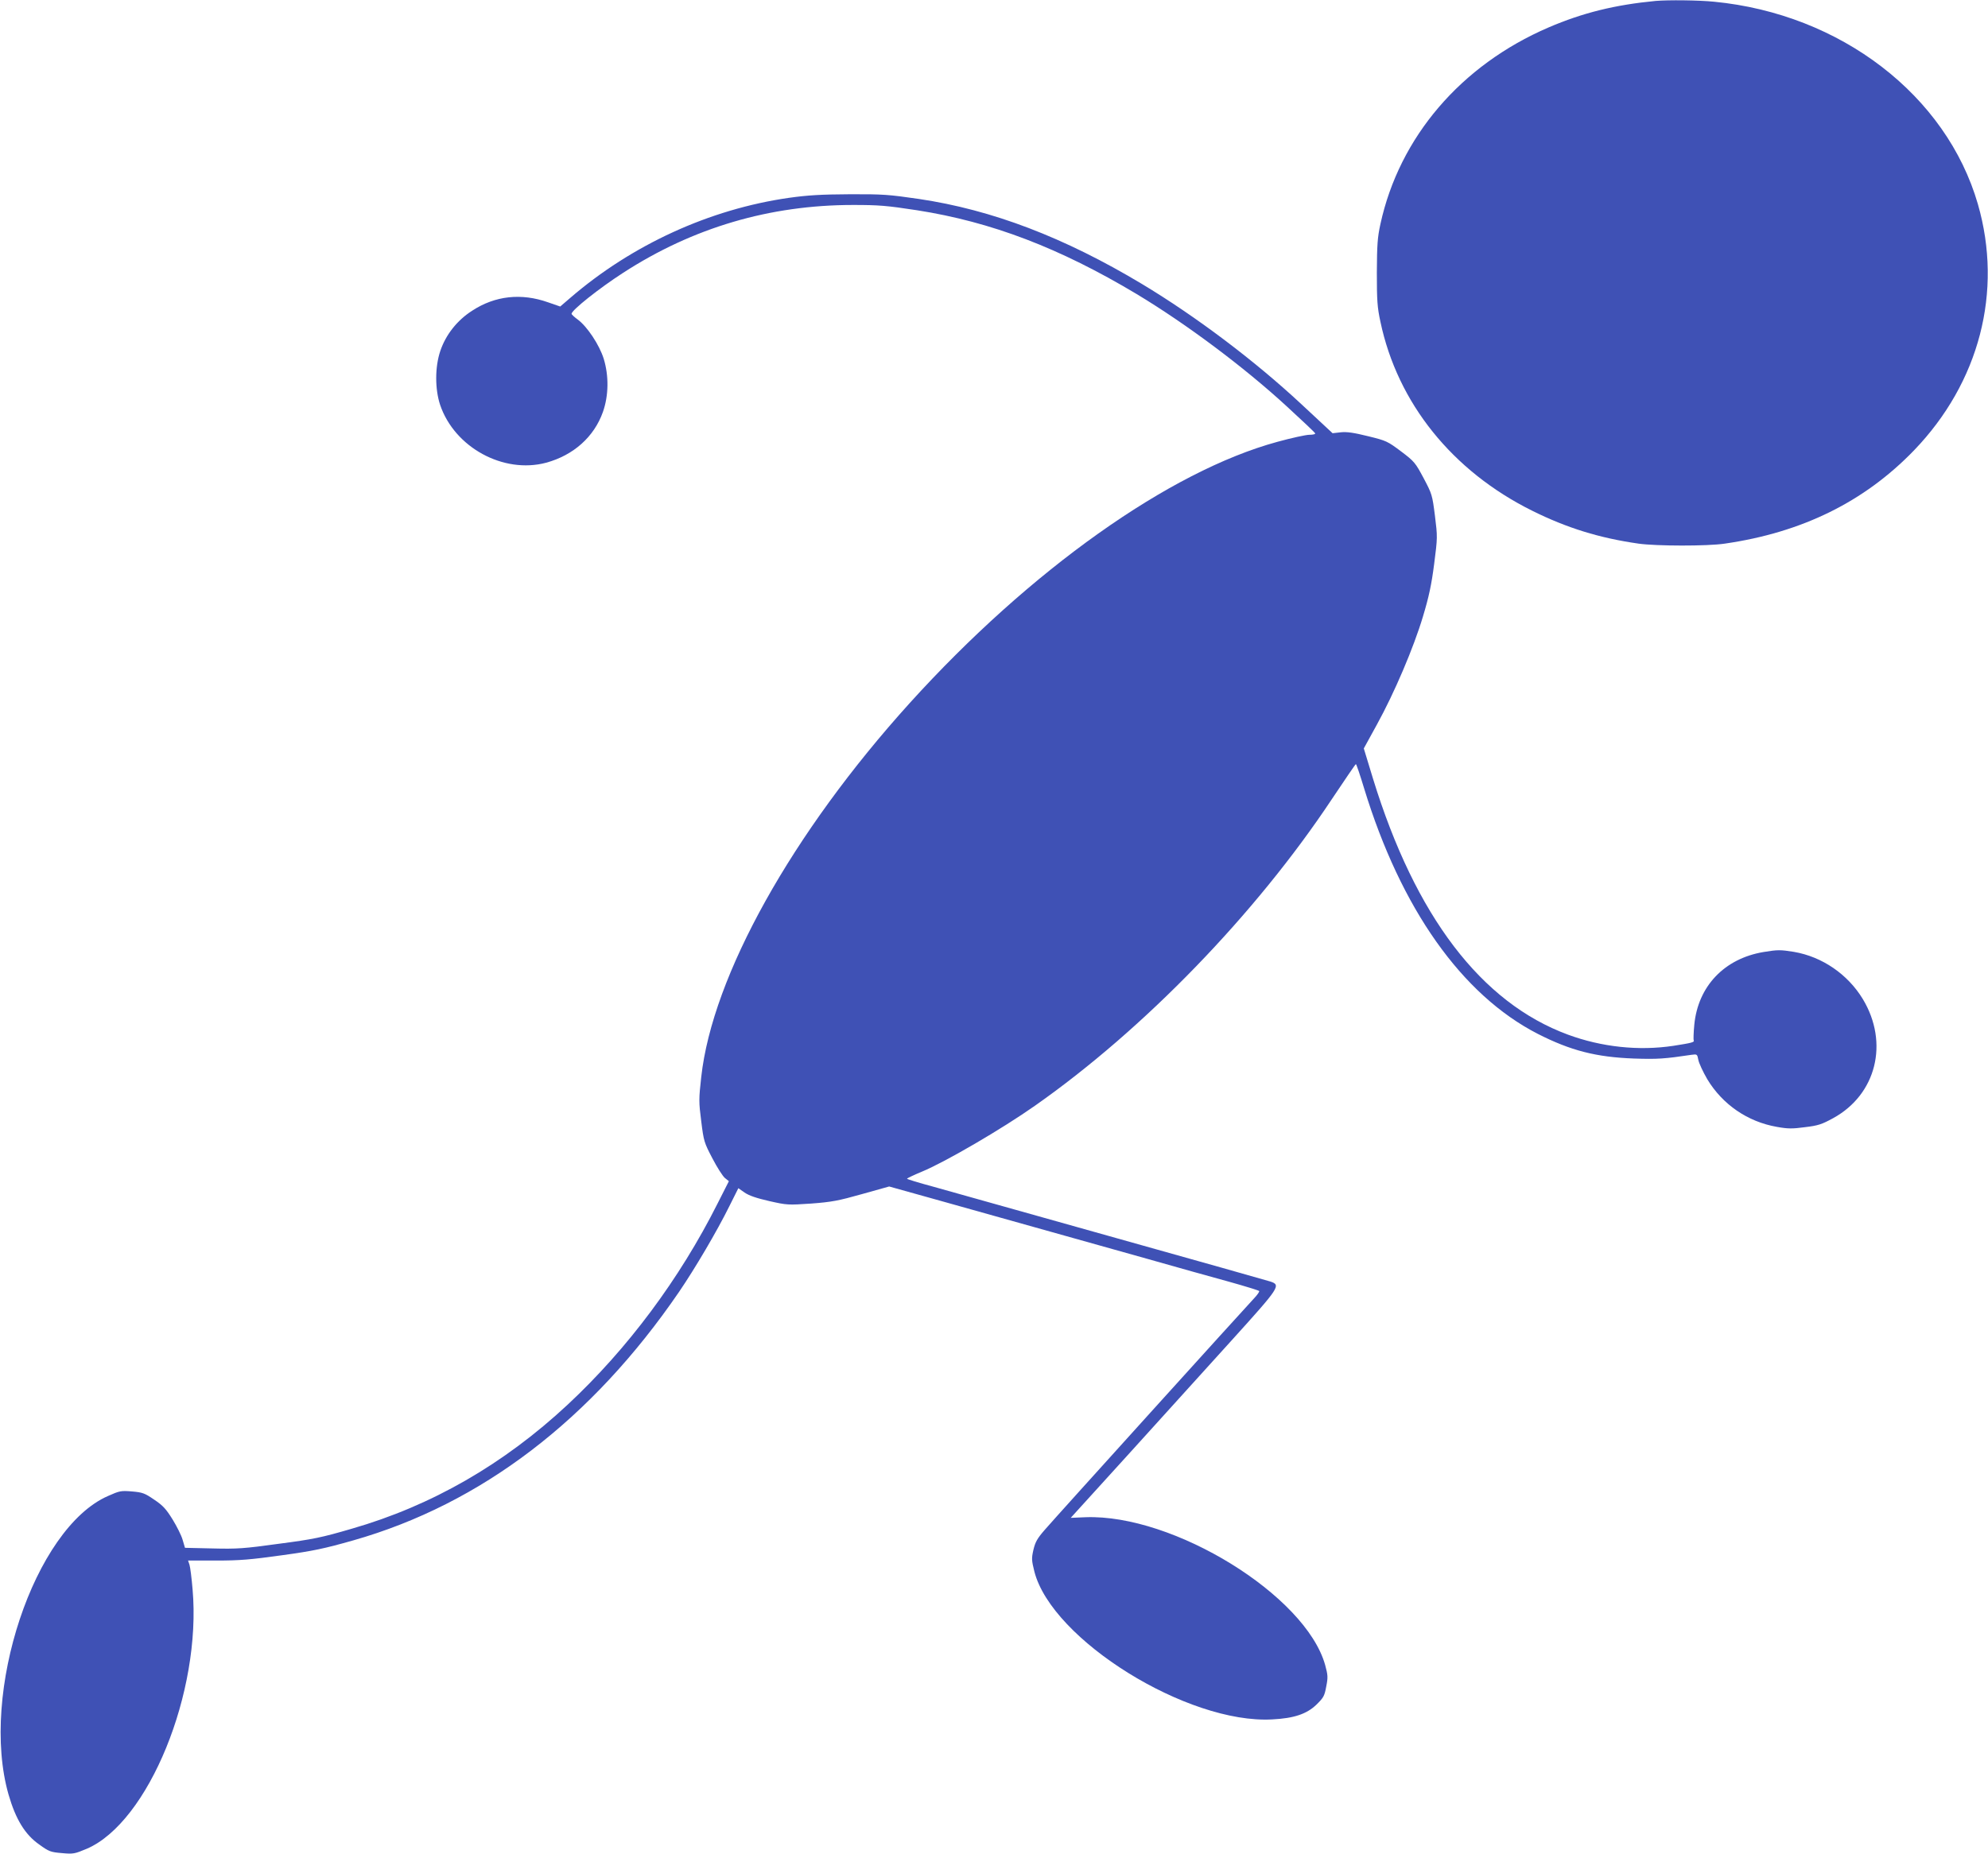
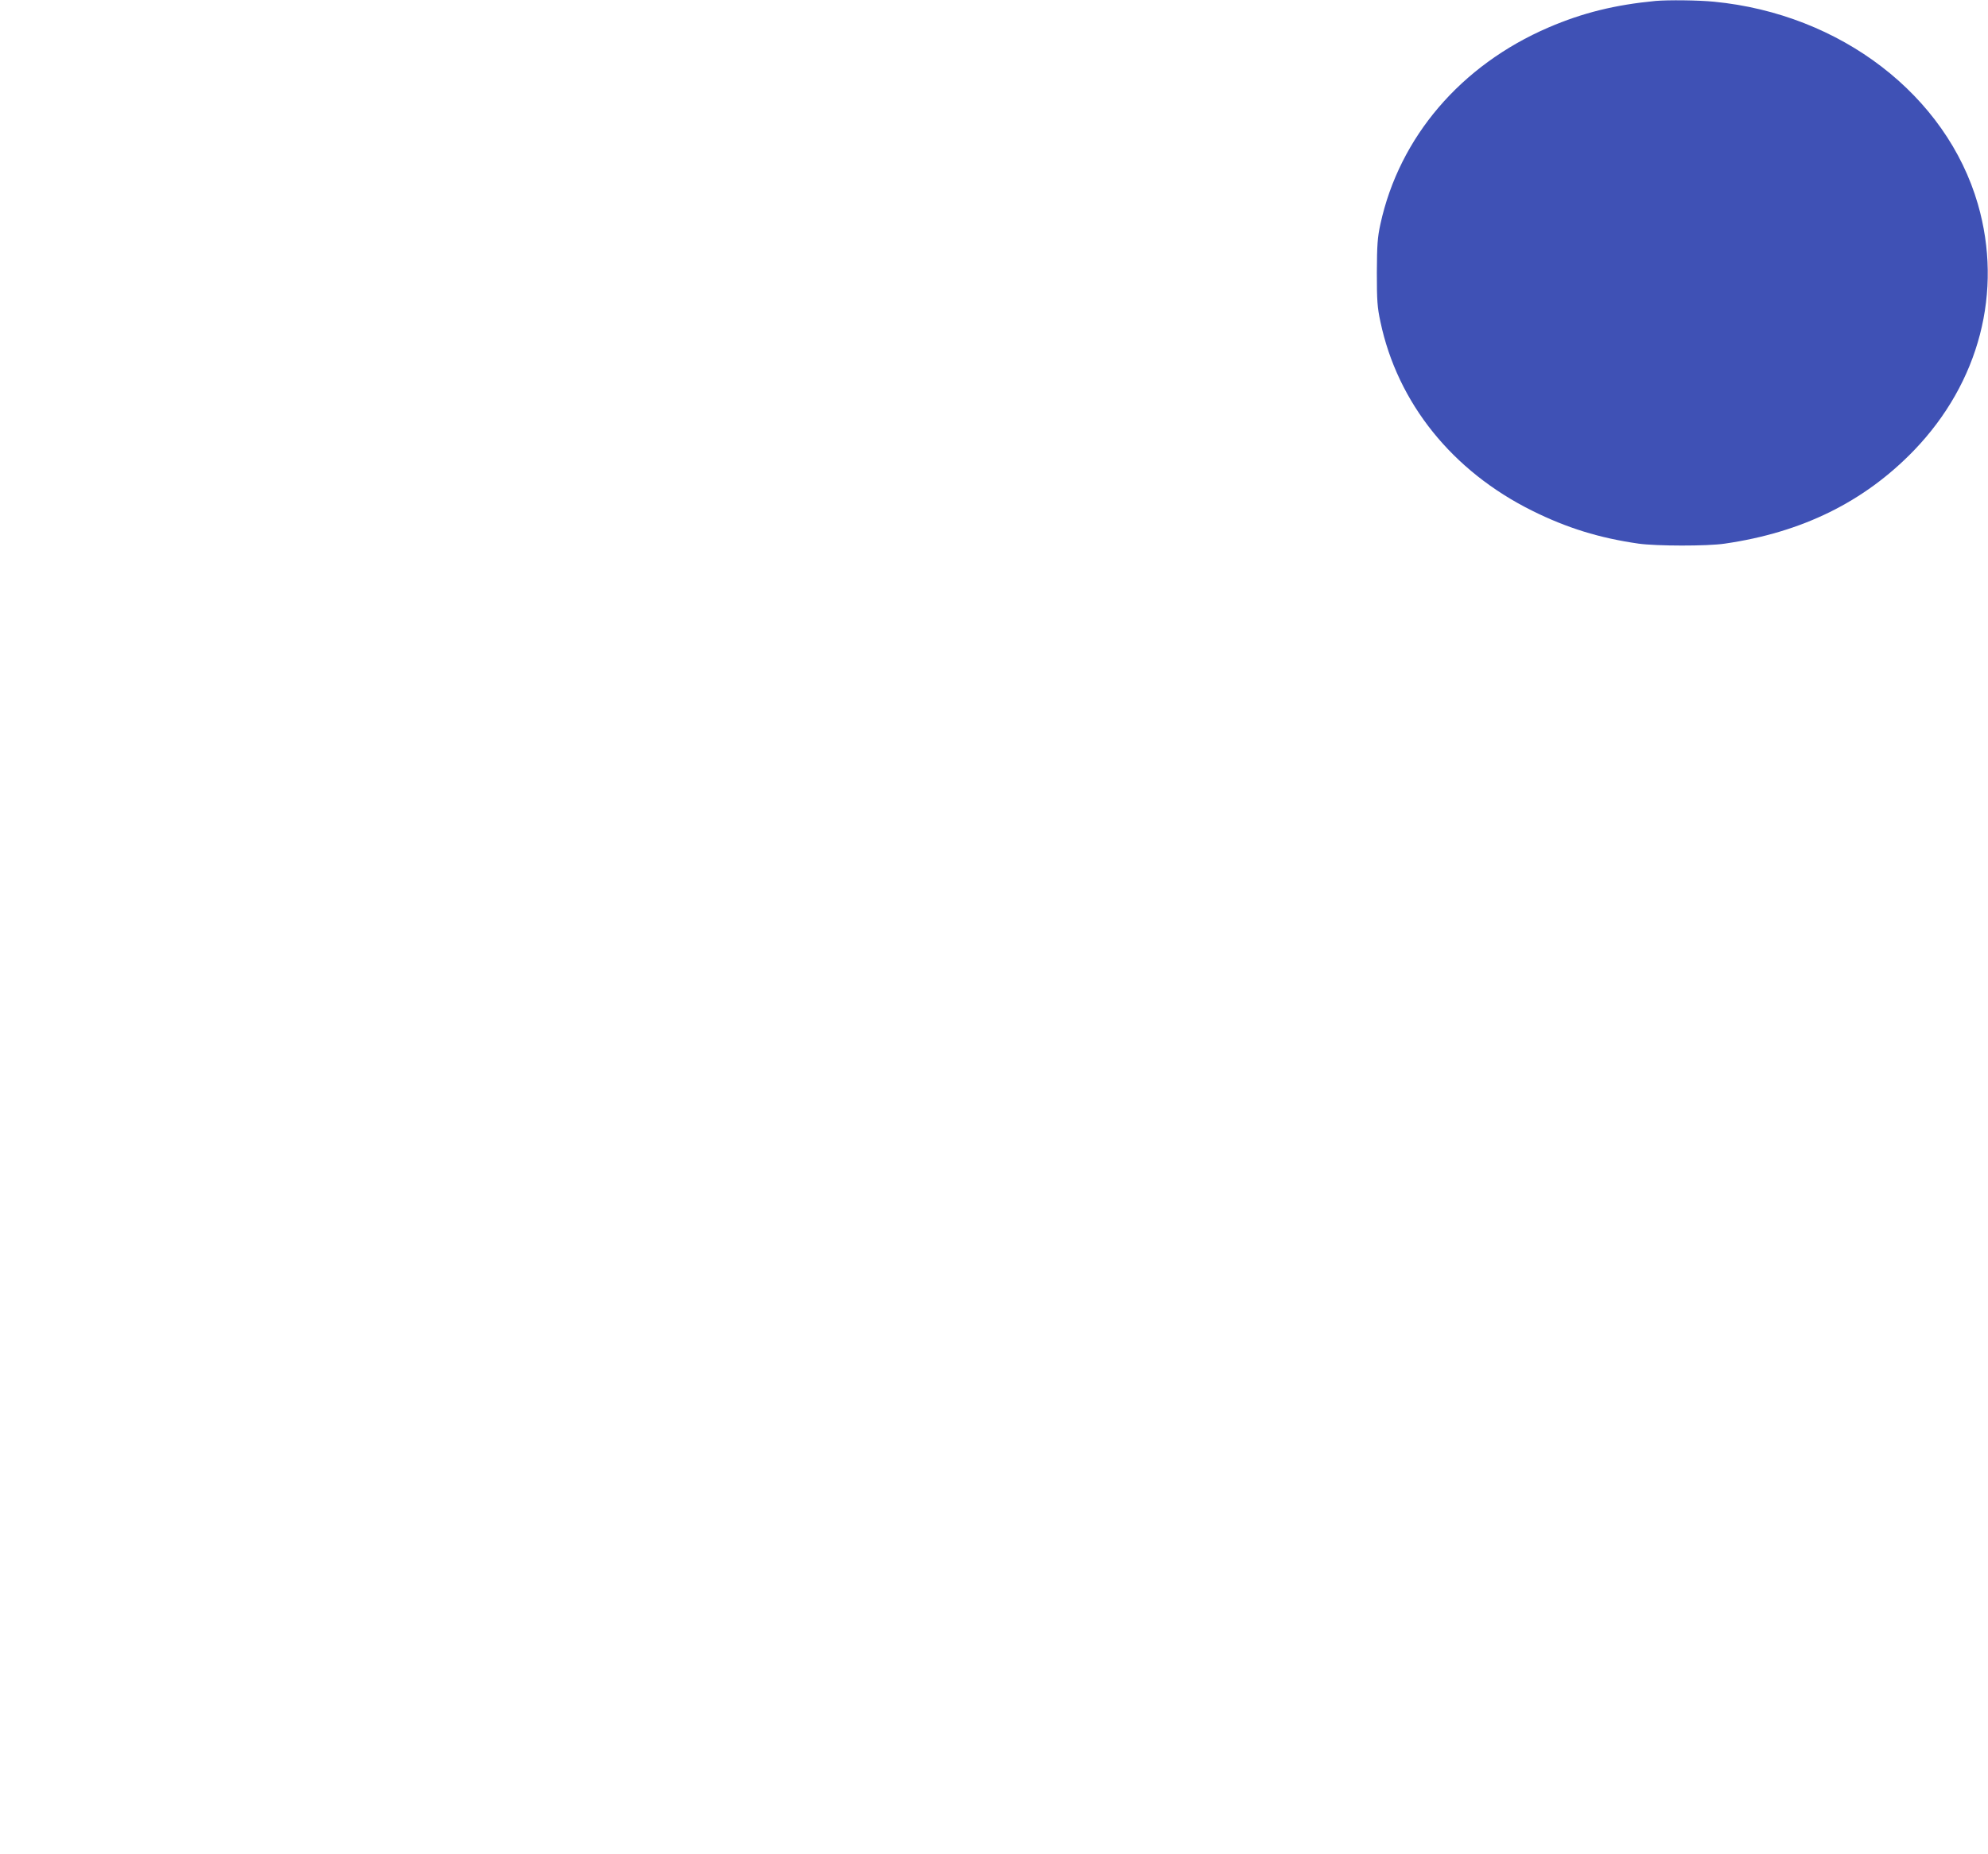
<svg xmlns="http://www.w3.org/2000/svg" version="1.0" width="1280pt" height="1194pt" viewBox="0 0 1280 1194" preserveAspectRatio="xMidYMid meet">
  <g transform="translate(0,1194) scale(0.1,-0.1)" fill="#3f51b5" stroke="none">
    <path d="M10660 11934 c-261 -25 -469 -76 -690 -171 -564 -243 -960 -706 -1082 -1266 -19 -87 -22 -134 -23 -312 0 -181 3 -225 23 -317 110 -523 463 -962 977 -1217 223 -111 433 -176 685 -212 113 -16 442 -17 555 0 498 72 898 269 1218 600 422 438 574 1024 412 1586 -203 702 -884 1225 -1699 1304 -101 10 -293 12 -376 5z" />
-     <path d="M5080 10666 c-511 -73 -1011 -302 -1409 -645 l-64 -55 -78 27 c-172 61 -341 43 -489 -54 -97 -62 -170 -155 -205 -259 -35 -103 -35 -246 -1 -348 93 -274 408 -445 682 -372 176 48 309 166 366 327 37 105 39 232 5 343 -28 89 -106 207 -167 252 -22 16 -40 33 -40 37 0 23 177 164 332 264 449 291 944 437 1481 437 165 0 216 -4 411 -34 480 -75 919 -243 1415 -540 319 -192 691 -470 966 -723 99 -91 182 -169 183 -174 2 -5 -14 -9 -37 -9 -22 0 -114 -20 -205 -45 -696 -189 -1594 -827 -2368 -1682 -758 -838 -1271 -1757 -1343 -2409 -16 -142 -16 -161 0 -285 16 -129 19 -138 72 -239 30 -58 66 -114 80 -126 l26 -21 -73 -144 c-245 -487 -579 -935 -965 -1295 -412 -384 -876 -651 -1390 -799 -195 -57 -248 -68 -470 -97 -224 -31 -269 -34 -427 -30 l-177 4 -15 51 c-8 29 -38 88 -65 132 -41 66 -61 89 -118 127 -61 42 -75 47 -143 53 -71 6 -80 4 -154 -29 -475 -207 -828 -1269 -641 -1923 46 -159 106 -258 198 -322 62 -45 73 -49 145 -55 74 -7 82 -5 161 28 397 171 739 1008 681 1670 -6 72 -15 143 -20 159 l-9 27 182 0 c152 0 221 6 422 34 204 28 273 43 460 96 822 234 1534 777 2097 1600 103 151 245 392 324 552 l58 116 40 -28 c29 -20 76 -36 159 -55 115 -26 121 -26 270 -16 132 10 175 18 327 61 l175 49 340 -95 c332 -93 615 -173 1315 -369 190 -54 429 -121 532 -149 104 -29 191 -56 195 -60 4 -3 -11 -25 -34 -49 -53 -56 -1272 -1403 -1346 -1489 -48 -55 -61 -78 -73 -128 -13 -57 -12 -68 6 -141 113 -440 987 -983 1532 -952 140 7 222 35 284 95 46 45 52 56 63 116 12 60 11 74 -7 140 -126 448 -976 972 -1543 951 l-95 -4 386 425 c212 234 509 562 660 729 300 332 309 345 239 368 -33 10 -446 127 -1039 293 -135 38 -407 114 -605 170 -198 56 -435 122 -527 148 -93 25 -168 48 -168 51 0 3 44 24 97 46 148 61 515 275 728 425 702 493 1420 1235 1910 1973 83 124 152 226 155 226 3 1 27 -70 53 -156 237 -775 629 -1330 1118 -1581 212 -108 376 -150 619 -159 152 -5 197 -2 371 24 36 5 37 4 44 -33 4 -21 30 -77 58 -125 98 -162 259 -273 447 -306 72 -13 100 -13 182 -2 84 10 108 18 181 58 278 152 361 485 191 767 -97 160 -262 273 -444 304 -88 14 -103 14 -195 -1 -252 -42 -422 -220 -446 -468 -5 -51 -6 -97 -4 -101 7 -12 -15 -17 -130 -35 -224 -34 -463 -8 -680 72 -558 206 -982 763 -1254 1646 l-60 197 84 153 c113 205 237 496 297 697 38 126 55 205 72 338 22 171 22 174 5 311 -17 134 -19 140 -73 242 -53 99 -59 107 -145 172 -87 65 -94 69 -213 98 -93 23 -136 29 -175 25 l-53 -6 -203 189 c-301 280 -678 564 -1024 772 -500 300 -965 478 -1438 548 -193 28 -230 31 -445 30 -183 -1 -269 -6 -390 -23z" />
  </g>
</svg>